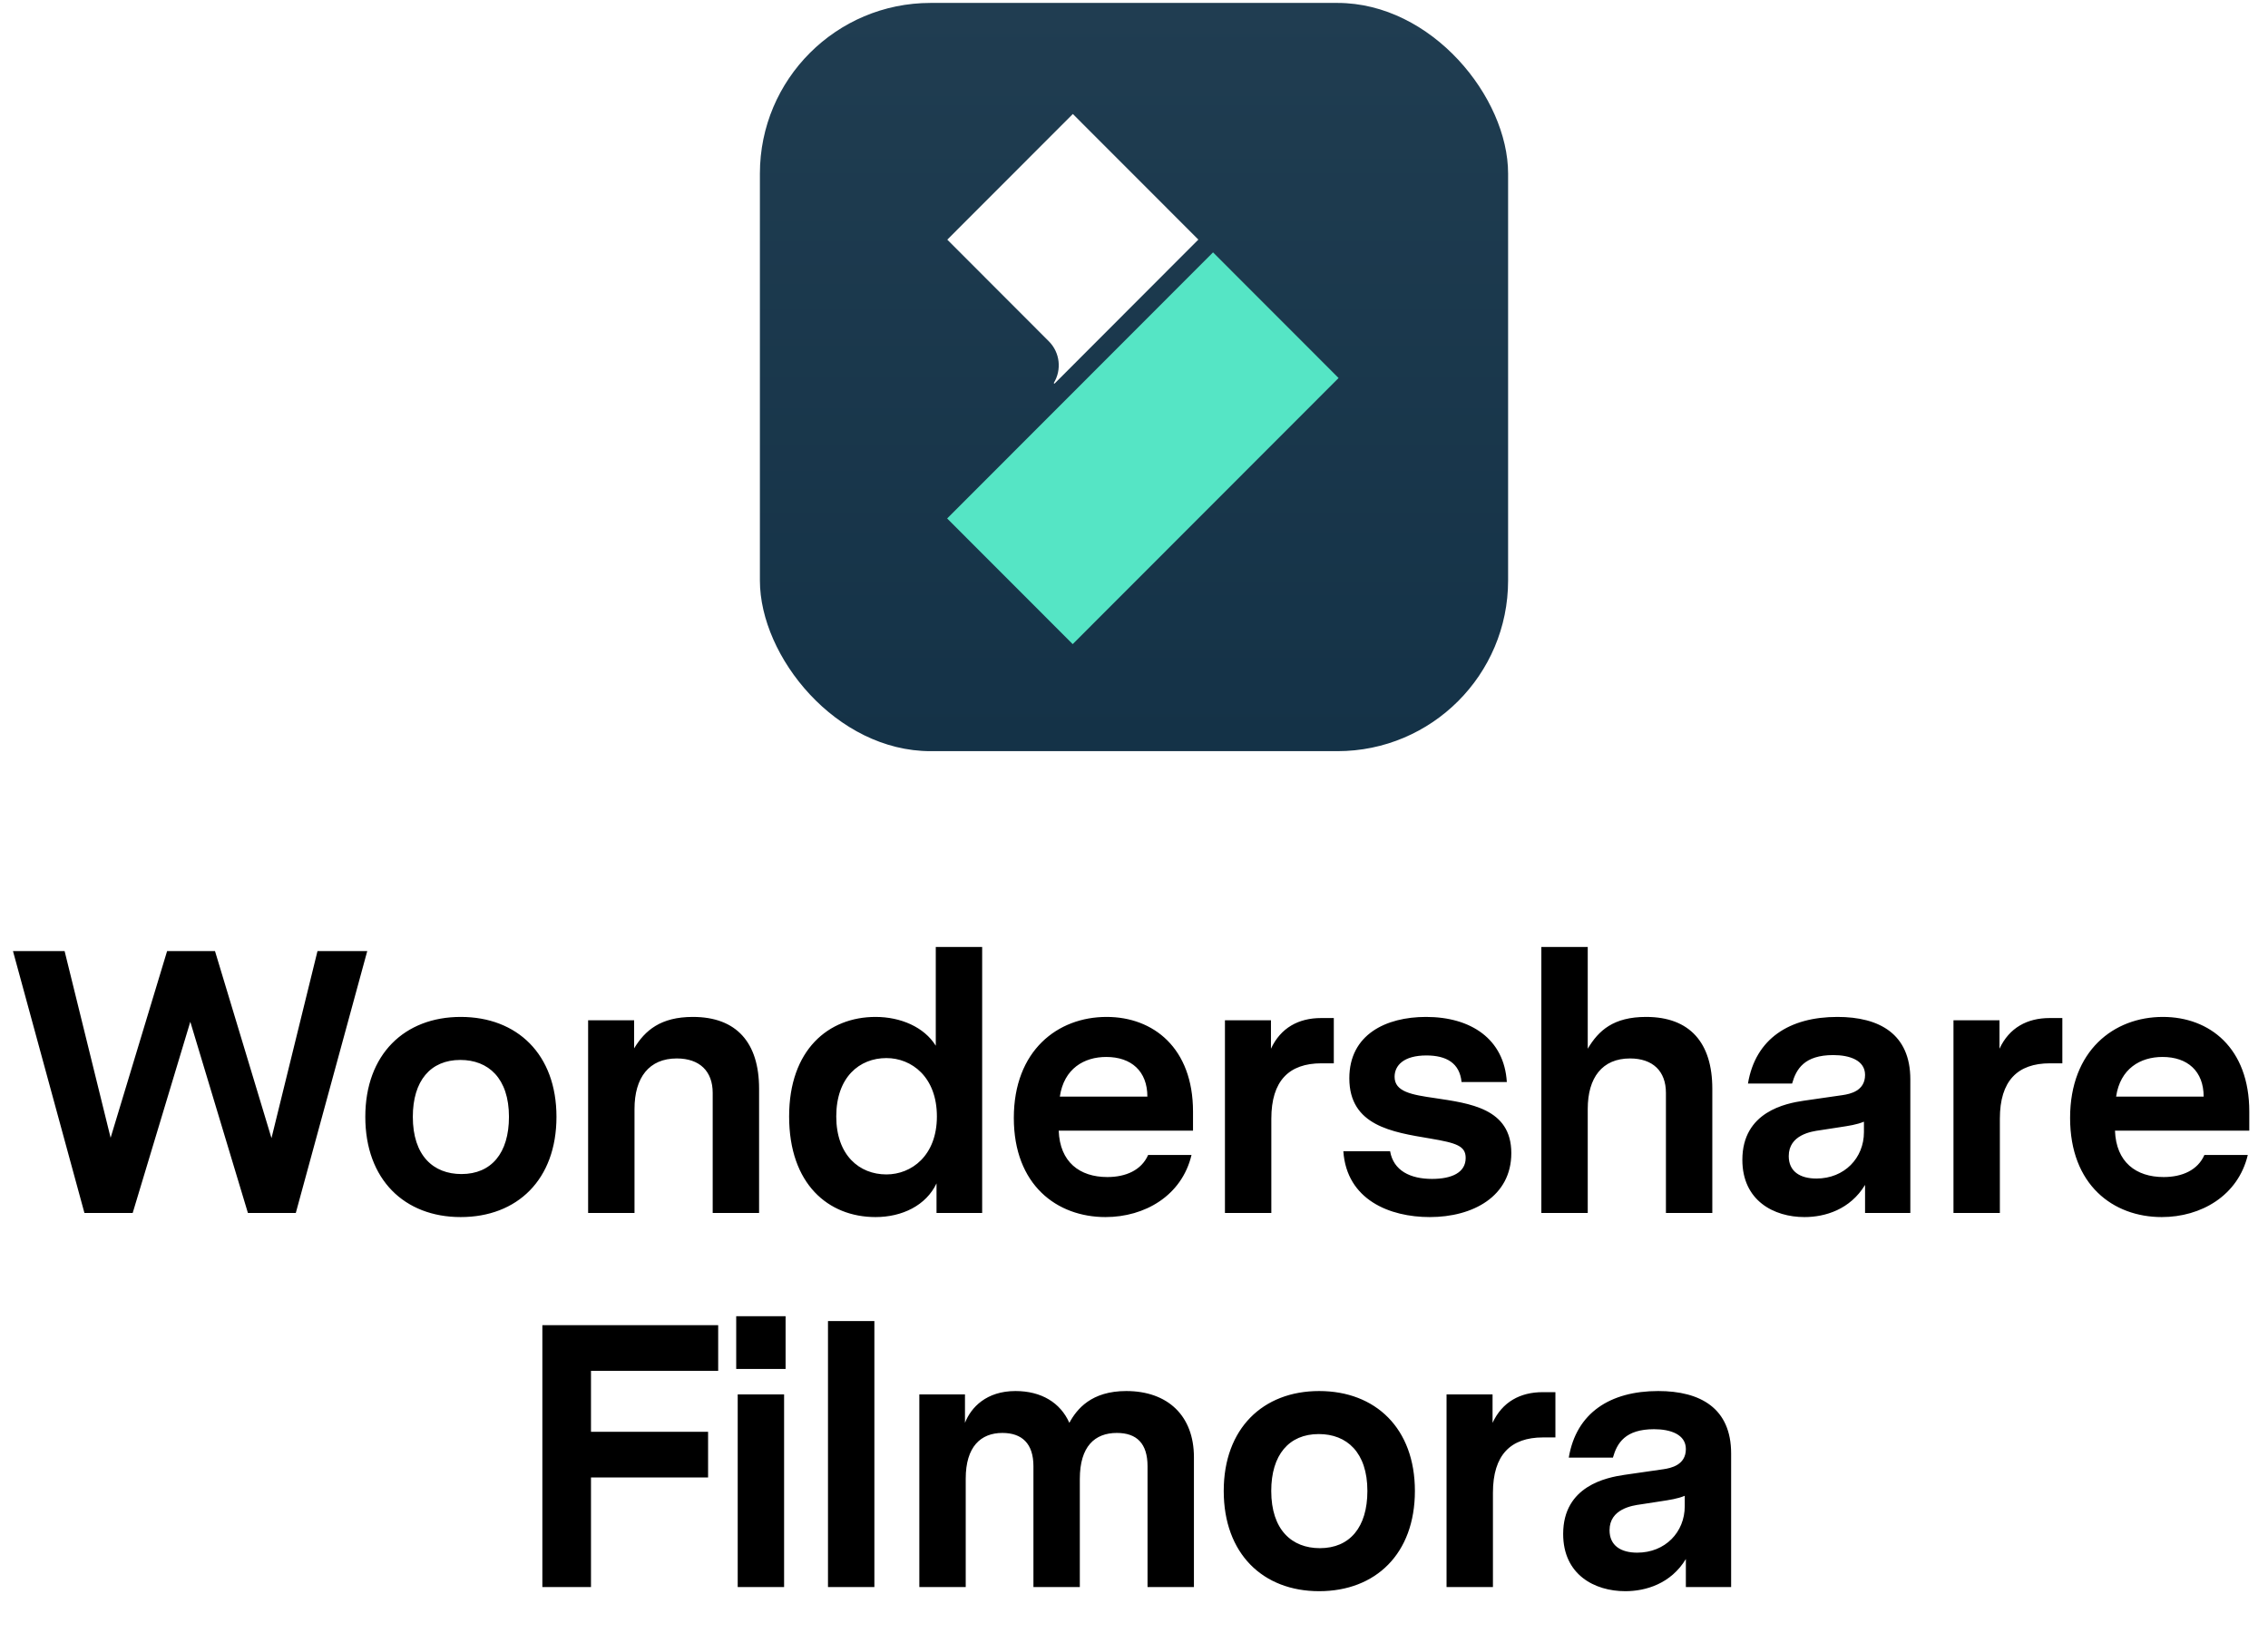
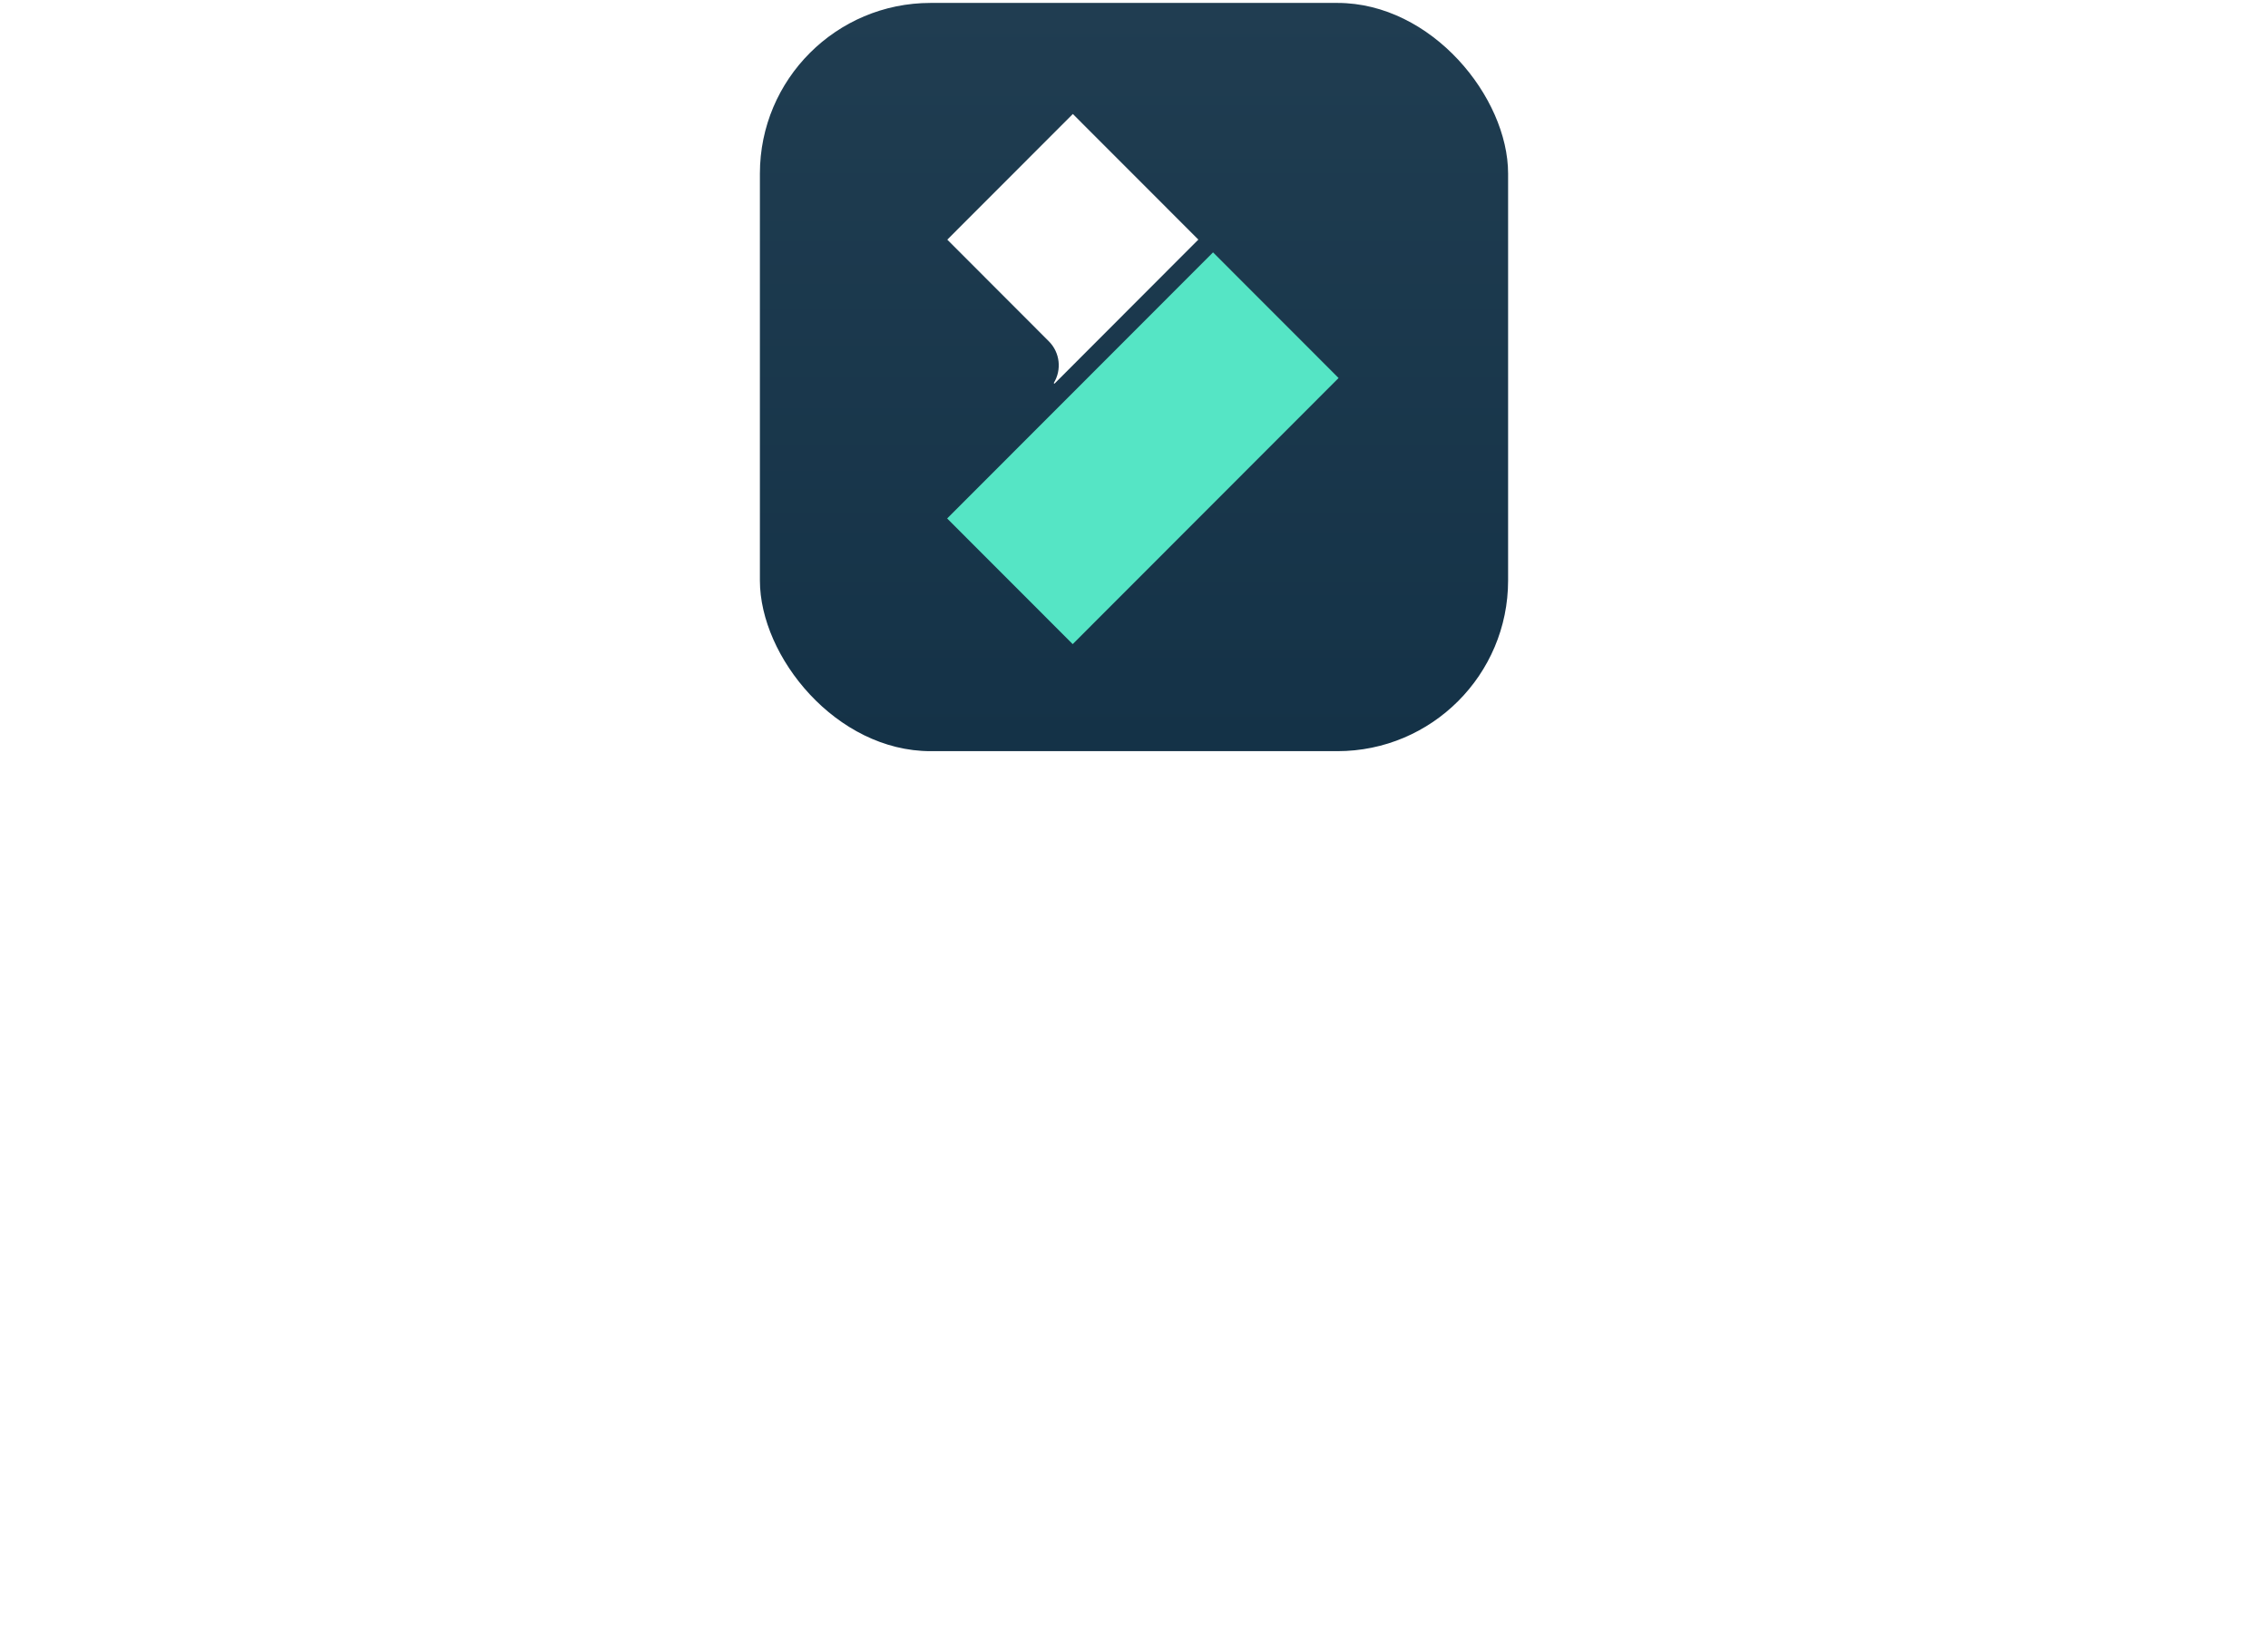
<svg xmlns="http://www.w3.org/2000/svg" width="388" height="281" viewBox="0 0 388 281" fill="none" class="wsc-svg-logo-filmora-vertical">
  <g filter="url(#filmora-vertical-filter0_i)">
    <rect x="130" y="0.5" width="128" height="128" rx="29.2" fill="url(#filmora-vertical-paint0_linear)" />
    <path d="M179.427 58.384L162.059 40.996L183.537 19.5L205.008 40.987L180.388 65.642L180.272 65.526C181.647 63.289 181.366 60.322 179.427 58.384Z" fill="white" />
    <path d="M229 64.667L183.513 110.19L162.034 88.695L207.521 43.173L229 64.667Z" fill="#55E5C5" />
  </g>
-   <path d="M62.828 162.7H54.316L46.444 194.7L36.78 162.7H28.588L18.924 194.636L11.052 162.7H2.22L14.444 207.5H22.7L32.556 174.796L42.412 207.5H50.604L62.828 162.7ZM78.815 173.964C69.215 173.964 62.495 180.364 62.495 191.052C62.495 201.804 69.215 208.204 78.815 208.204C88.479 208.204 95.199 201.804 95.199 191.052C95.199 180.364 88.479 173.964 78.815 173.964ZM78.751 181.324C83.551 181.324 87.071 184.46 87.071 191.052C87.071 197.26 84.063 200.844 78.943 200.844C74.143 200.844 70.623 197.708 70.623 191.052C70.623 184.908 73.631 181.324 78.751 181.324ZM118.533 173.964C113.029 173.964 110.341 176.268 108.485 179.34V174.54H100.613V207.5H108.549V189.708C108.549 184.332 111.045 181.068 115.781 181.068C119.685 181.068 121.925 183.244 121.925 186.956V207.5H129.861V186.252C129.861 178.38 126.021 173.964 118.533 173.964ZM168.024 161.996H160.088V178.892C158.104 175.692 154.072 173.964 149.784 173.964C141.72 173.964 135 179.596 135 190.988C135 202.572 141.72 208.204 149.784 208.204C154.328 208.204 158.424 206.22 160.216 202.444V207.5H168.024V161.996ZM151.64 200.908C147.032 200.908 143.064 197.644 143.064 190.988C143.064 184.268 147.032 181.004 151.64 181.004C155.928 181.004 160.28 184.204 160.28 190.988C160.28 197.708 155.928 200.908 151.64 200.908ZM204.096 193.42V190.156C204.096 179.276 197.312 173.964 189.312 173.964C180.928 173.964 173.44 179.724 173.44 191.244C173.44 202.7 180.8 208.204 189.12 208.204C195.84 208.204 202.176 204.556 203.84 197.58H196.416C195.264 200.204 192.576 201.356 189.44 201.356C184.704 201.356 181.312 198.796 181.12 193.42H204.096ZM189.248 180.812C193.536 180.812 196.288 183.244 196.288 187.596H181.312C182.016 182.796 185.472 180.812 189.248 180.812ZM228.182 174.156H226.006C222.166 174.156 219.094 175.82 217.43 179.404V174.54H209.558V207.5H217.494V191.372C217.494 184.908 220.502 181.9 226.07 181.9H228.182V174.156ZM245.493 187.852C241.461 187.276 238.581 186.764 238.581 184.204C238.581 182.284 240.117 180.556 244.021 180.556C247.413 180.556 249.717 181.836 250.037 185.1H257.781C257.333 177.74 251.637 173.964 243.957 173.964C237.109 173.964 230.837 176.972 230.837 184.46C230.837 192.588 238.197 193.676 244.661 194.764C249.205 195.532 250.741 196.044 250.741 198.092C250.741 200.588 248.373 201.676 244.981 201.676C241.269 201.676 238.389 200.268 237.813 196.94H229.813C230.389 205.26 237.749 208.204 244.597 208.204C251.957 208.204 258.549 204.684 258.549 197.26C258.549 189.58 251.381 188.748 245.493 187.852ZM281.608 173.964C276.04 173.964 273.48 176.268 271.624 179.404V161.996H263.688V207.5H271.624V189.708C271.624 184.332 274.12 181.068 278.856 181.068C282.76 181.068 285 183.244 285 186.956V207.5H292.936V186.252C292.936 178.38 289.096 173.964 281.608 173.964ZM314.331 173.964C306.139 173.964 300.315 177.676 299.035 185.356H306.587C307.291 182.86 308.699 180.492 313.627 180.492C316.443 180.492 319.067 181.388 319.067 183.884C319.067 186.636 316.507 187.148 315.227 187.34L308.571 188.3C305.563 188.748 298.075 190.156 298.075 198.412C298.075 205.388 303.451 208.204 308.699 208.204C312.219 208.204 316.507 206.924 319.067 202.7V207.5H326.811V184.652C326.811 176.908 321.563 173.964 314.331 173.964ZM310.747 201.612C307.931 201.612 306.011 200.396 306.011 197.772C306.011 194.124 309.915 193.548 311.323 193.356L314.651 192.844C316.315 192.588 317.659 192.396 318.875 191.884V193.676C318.875 198.092 315.547 201.612 310.747 201.612ZM352.817 174.156H350.641C346.801 174.156 343.729 175.82 342.065 179.404V174.54H334.193V207.5H342.129V191.372C342.129 184.908 345.137 181.9 350.705 181.9H352.817V174.156ZM384.799 193.42V190.156C384.799 179.276 378.015 173.964 370.015 173.964C361.631 173.964 354.143 179.724 354.143 191.244C354.143 202.7 361.503 208.204 369.823 208.204C376.543 208.204 382.879 204.556 384.543 197.58H377.119C375.967 200.204 373.279 201.356 370.143 201.356C365.407 201.356 362.015 198.796 361.823 193.42H384.799ZM369.951 180.812C374.239 180.812 376.991 183.244 376.991 187.596H362.015C362.719 182.796 366.175 180.812 369.951 180.812ZM101.104 252.748H121.136V244.94H101.104V234.508H122.864V226.7H92.784V271.5H101.104V252.748ZM125.948 234.188H134.396V225.164H125.948V234.188ZM126.204 271.5H134.14V238.54H126.204V271.5ZM149.585 225.996H141.649V271.5H149.585V225.996ZM192.668 237.964C186.716 237.964 184.22 241.036 182.94 243.404C181.404 239.948 178.14 237.964 173.724 237.964C168.732 237.964 166.108 240.78 165.084 243.404V238.54H157.276V271.5H165.212V252.94C165.212 247.5 167.772 245.132 171.484 245.132C174.812 245.132 176.796 246.924 176.796 250.828V271.5H184.732V253.004C184.732 247.436 187.292 245.132 191.068 245.132C194.46 245.132 196.316 246.924 196.316 250.828V271.5H204.252V249.292C204.252 242.188 199.772 237.964 192.668 237.964ZM225.671 237.964C216.071 237.964 209.351 244.364 209.351 255.052C209.351 265.804 216.071 272.204 225.671 272.204C235.335 272.204 242.055 265.804 242.055 255.052C242.055 244.364 235.335 237.964 225.671 237.964ZM225.607 245.324C230.407 245.324 233.927 248.46 233.927 255.052C233.927 261.26 230.919 264.844 225.799 264.844C220.999 264.844 217.479 261.708 217.479 255.052C217.479 248.908 220.487 245.324 225.607 245.324ZM266.093 238.156H263.917C260.077 238.156 257.005 239.82 255.341 243.404V238.54H247.469V271.5H255.405V255.372C255.405 248.908 258.413 245.9 263.981 245.9H266.093V238.156ZM283.675 237.964C275.483 237.964 269.659 241.676 268.379 249.356H275.931C276.635 246.86 278.043 244.492 282.971 244.492C285.787 244.492 288.411 245.388 288.411 247.884C288.411 250.636 285.851 251.148 284.571 251.34L277.915 252.3C274.907 252.748 267.419 254.156 267.419 262.412C267.419 269.388 272.795 272.204 278.043 272.204C281.563 272.204 285.851 270.924 288.411 266.7V271.5H296.155V248.652C296.155 240.908 290.907 237.964 283.675 237.964ZM280.091 265.612C277.275 265.612 275.355 264.396 275.355 261.772C275.355 258.124 279.259 257.548 280.667 257.356L283.995 256.844C285.659 256.588 287.003 256.396 288.219 255.884V257.676C288.219 262.092 284.891 265.612 280.091 265.612Z" fill="black" />
  <defs>
    <filter id="filmora-vertical-filter0_i" x="130" y="0.5" width="128" height="128" filterUnits="userSpaceOnUse" color-interpolation-filters="sRGB">
      <feFlood flood-opacity="0" result="BackgroundImageFix" />
      <feBlend mode="normal" in="SourceGraphic" in2="BackgroundImageFix" result="shape" />
      <feColorMatrix in="SourceAlpha" type="matrix" values="0 0 0 0 0 0 0 0 0 0 0 0 0 0 0 0 0 0 127 0" result="hardAlpha" />
      <feOffset />
      <feGaussianBlur stdDeviation="0.5" />
      <feComposite in2="hardAlpha" operator="arithmetic" k2="-1" k3="1" />
      <feColorMatrix type="matrix" values="0 0 0 0 0 0 0 0 0 0 0 0 0 0 0 0 0 0 0.24 0" />
      <feBlend mode="darken" in2="shape" result="effect1_innerShadow" />
    </filter>
    <linearGradient id="filmora-vertical-paint0_linear" x1="194" y1="0.5" x2="194" y2="128.5" gradientUnits="userSpaceOnUse">
      <stop stop-color="#203D51" />
      <stop offset="1" stop-color="#143247" />
    </linearGradient>
  </defs>
</svg>